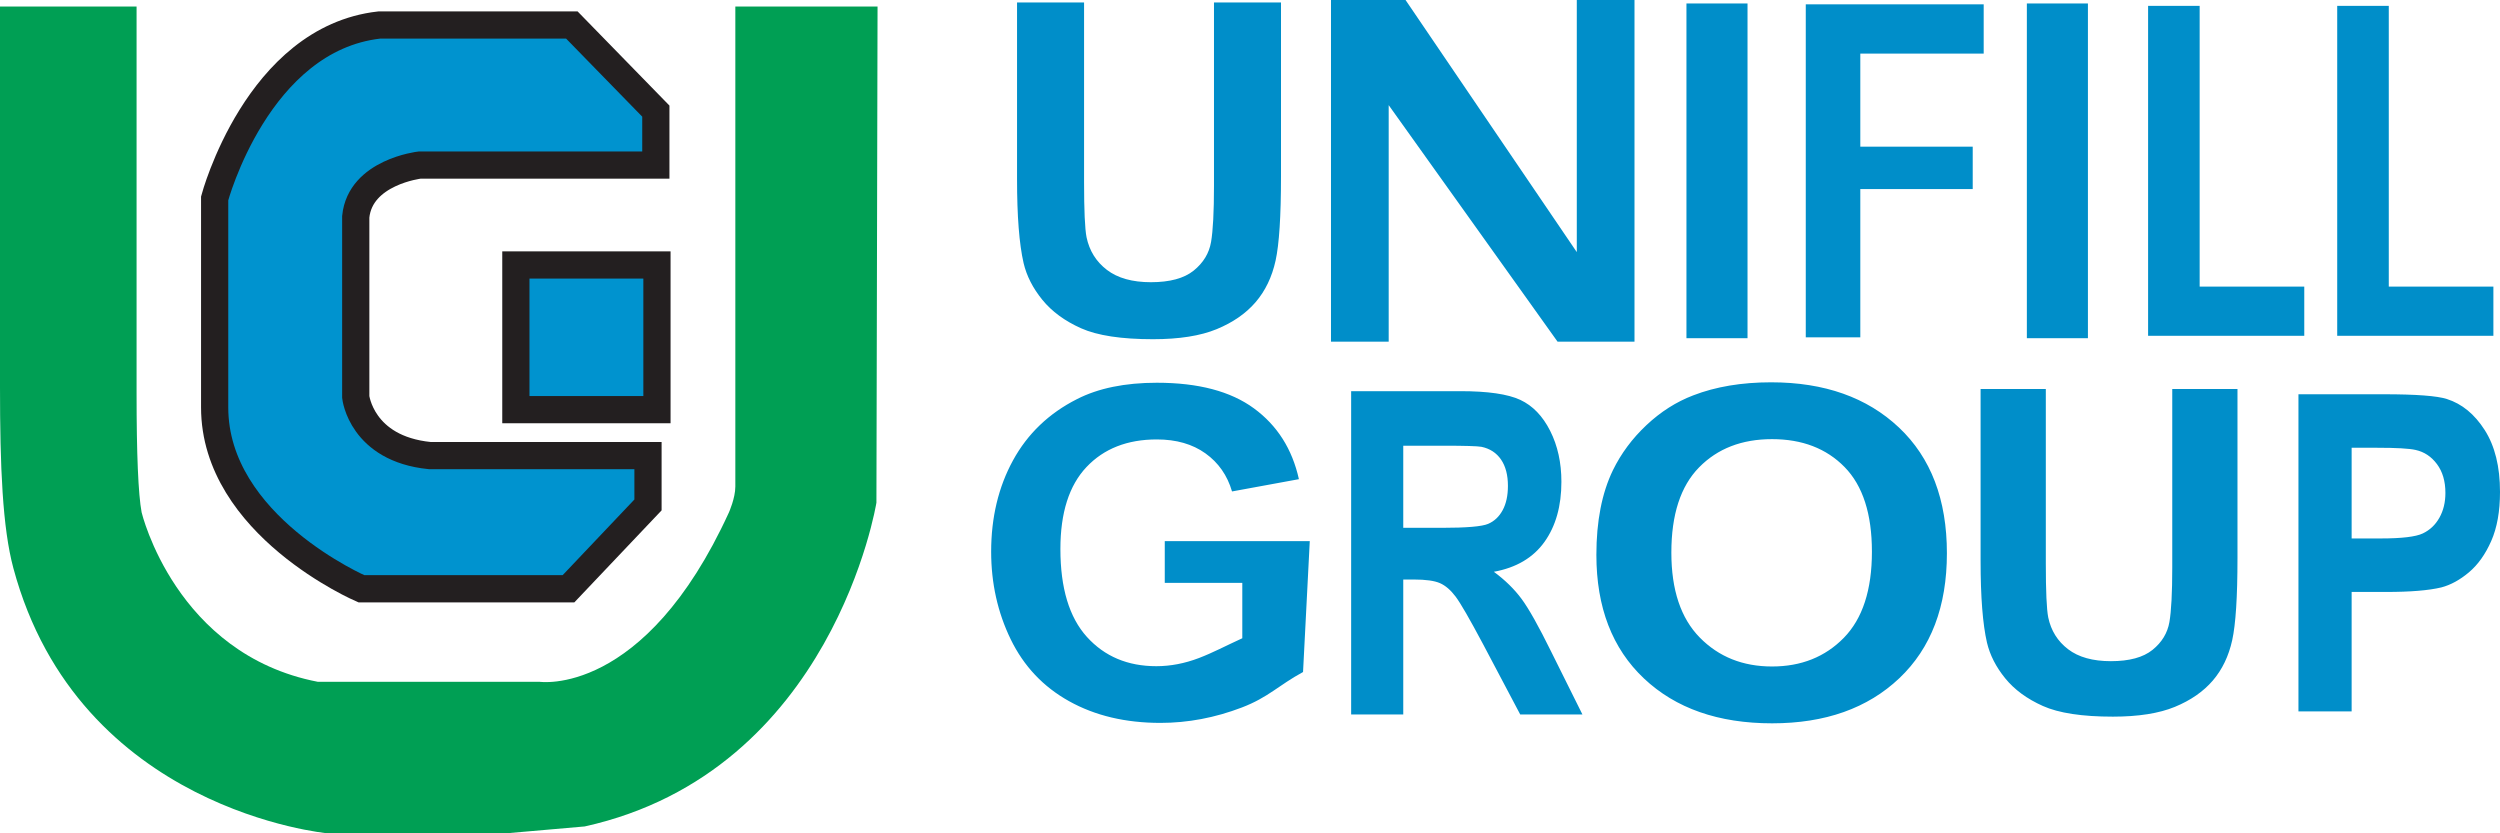
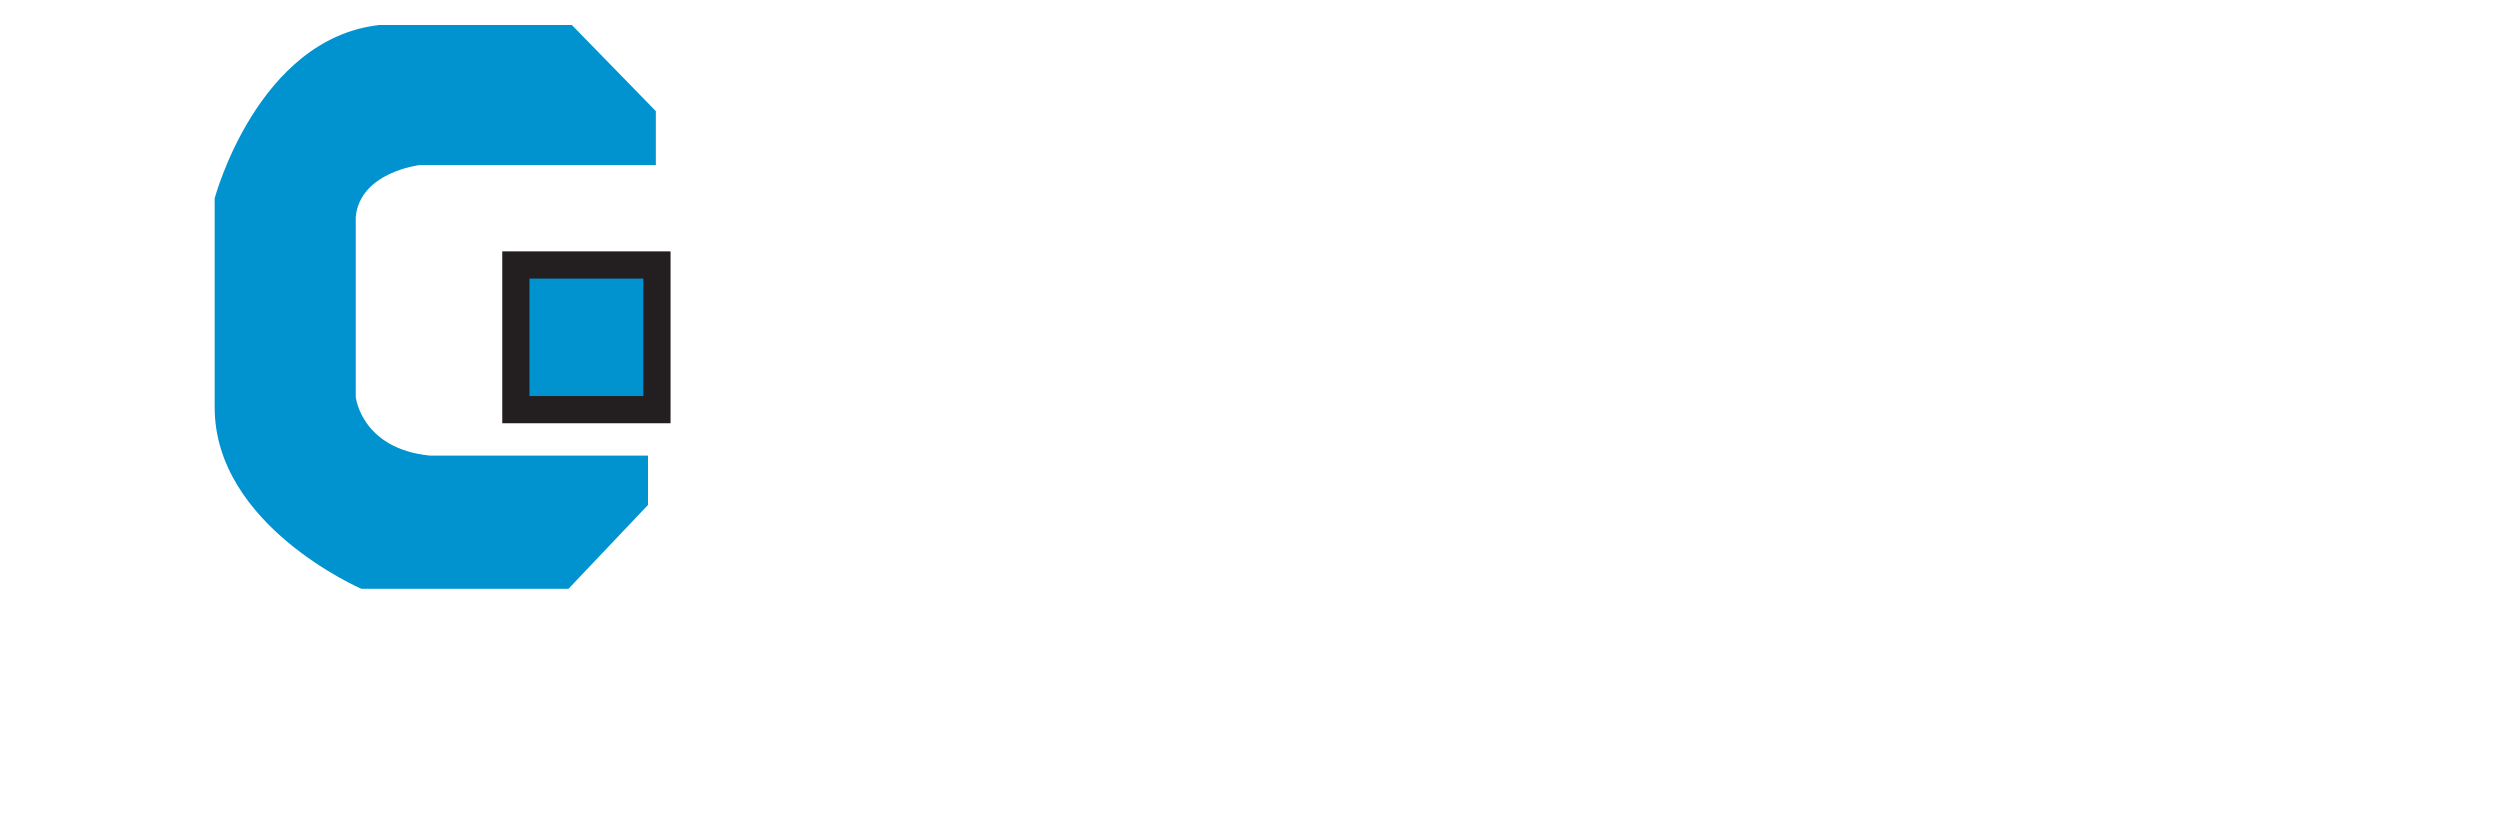
<svg xmlns="http://www.w3.org/2000/svg" width="1404pt" height="468pt" viewBox="0 0 1404 468" version="1.1">
  <g id="surface1">
-     <path style=" stroke:none;fill-rule:nonzero;fill:rgb(0%,55.699%,78.799%);fill-opacity:1;" d="M 947.109 189.918 L 981.41 189.918 L 981.41 1.961 L 947.109 1.961 Z M 1014.121 189.441 L 1044.75 189.441 L 1044.75 106.188 L 1107.879 106.188 L 1107.879 82.371 L 1044.75 82.371 L 1044.75 30.121 L 1114.039 30.121 L 1114.039 2.438 L 1014.121 2.438 Z M 681.773 104.305 C 681.773 119.016 681.223 129.555 680.129 135.898 C 679.035 142.242 675.789 147.594 670.395 151.953 C 664.996 156.309 656.984 158.488 646.363 158.488 C 635.914 158.488 627.672 156.18 621.645 151.57 C 615.613 146.961 611.801 140.848 610.203 133.234 C 609.273 128.496 608.812 118.133 608.812 102.137 L 608.812 1.379 L 571.172 1.379 L 571.172 100.57 C 571.172 121.375 572.395 137.098 574.852 147.754 C 576.543 154.945 580.051 161.816 585.371 168.367 C 590.699 174.922 597.953 180.25 607.121 184.352 C 616.293 188.449 629.754 190.5 647.512 190.5 C 662.219 190.5 674.141 188.621 683.273 184.859 C 692.402 181.098 699.691 176.047 705.145 169.703 C 710.598 163.359 714.336 155.586 716.367 146.363 C 718.395 137.145 719.41 121.375 719.41 99.051 L 719.41 1.379 L 681.773 1.379 Z M 885.527 141.586 L 789.352 0 L 747.484 0 L 747.484 191.883 L 779.887 191.883 L 779.887 59.047 L 874.73 191.883 L 917.934 191.883 L 917.934 0 L 885.527 0 Z M 1138.281 189.918 L 1172.578 189.918 L 1172.578 1.961 L 1138.281 1.961 Z M 1235.328 3.285 L 1206.371 3.285 L 1206.371 188.594 L 1294.078 188.594 L 1294.078 160.961 L 1235.328 160.961 Z M 1341.539 160.961 L 1341.539 3.285 L 1312.578 3.285 L 1312.578 188.594 L 1400.289 188.594 L 1400.289 160.961 L 1341.539 160.961 " />
-     <path style=" stroke:none;fill-rule:nonzero;fill:rgb(0%,55.699%,78.799%);fill-opacity:1;" d="M 809.598 296.43 L 788.07 296.43 L 788.07 250.312 L 810.777 250.312 C 822.57 250.312 829.648 250.52 832.008 250.934 C 836.723 251.926 840.379 254.305 842.969 258.062 C 845.555 261.824 846.852 266.762 846.852 272.879 C 846.852 278.328 845.859 282.871 843.895 286.512 C 841.934 290.152 839.215 292.711 835.742 294.199 C 832.27 295.691 823.555 296.43 809.598 296.43 Z M 854.516 336.344 C 850.418 330.812 845.23 325.738 838.945 321.113 C 851.559 318.809 861.035 313.207 867.375 304.332 C 873.715 295.453 876.883 284.203 876.883 270.578 C 876.883 259.848 874.785 250.312 870.582 241.977 C 866.375 233.637 860.777 227.836 853.789 224.57 C 846.797 221.309 835.586 219.68 820.16 219.68 L 758.805 219.68 L 758.805 401.242 L 788.07 401.242 L 788.07 325.457 L 793.988 325.457 C 800.695 325.457 805.594 326.137 808.688 327.496 C 811.773 328.855 814.703 331.371 817.469 335.043 C 820.227 338.711 825.355 347.594 832.855 361.691 L 853.758 401.242 L 888.691 401.242 L 871.07 365.82 C 864.121 351.703 858.605 341.879 854.516 336.344 Z M 1369.961 290.766 C 1367.711 294.766 1364.602 297.703 1360.629 299.582 C 1356.66 301.461 1348.801 302.395 1337.02 302.395 L 1320.68 302.395 L 1320.68 251.465 L 1335.109 251.465 C 1345.871 251.465 1353.031 251.875 1356.602 252.691 C 1361.441 253.754 1365.441 256.406 1368.602 260.648 C 1371.762 264.895 1373.34 270.281 1373.34 276.809 C 1373.34 282.113 1372.219 286.766 1369.961 290.766 Z M 1395.43 241.539 C 1389.719 232.59 1382.629 226.77 1374.172 224.09 C 1368.66 222.312 1356.828 221.418 1338.691 221.418 L 1290.809 221.418 L 1290.809 399.508 L 1320.68 399.508 L 1320.68 332.441 L 1340.129 332.441 C 1353.629 332.441 1363.93 331.598 1371.059 329.887 C 1376.289 328.516 1381.449 325.699 1386.52 321.441 C 1391.59 317.184 1395.77 311.332 1399.059 303.863 C 1402.352 296.41 1404 287.203 1404 276.262 C 1404 262.078 1401.141 250.504 1395.43 241.539 Z M 654.133 327.336 L 697.676 327.336 L 697.676 358.438 C 688.164 362.789 681.309 366.496 673.312 369.555 C 665.312 372.605 657.34 374.133 649.395 374.133 C 633.316 374.133 620.316 368.652 610.398 357.684 C 600.48 346.711 595.52 330.258 595.52 308.316 C 595.52 287.977 600.402 272.629 610.176 262.289 C 619.941 251.953 633.109 246.785 649.664 246.785 C 660.586 246.785 669.695 249.398 676.992 254.621 C 684.289 259.848 689.262 266.969 691.906 275.996 L 729.465 269.105 C 725.711 252.188 717.301 238.93 704.215 229.34 C 691.137 219.746 672.965 214.949 649.695 214.949 C 631.801 214.949 616.844 218.012 604.824 224.148 C 589.059 232.129 577.082 243.59 568.902 258.547 C 560.723 273.508 556.633 290.598 556.633 309.828 C 556.633 327.555 560.293 343.961 567.613 359.035 C 574.941 374.117 585.887 385.715 600.453 393.816 C 615.016 401.922 632.098 405.977 651.684 405.977 C 667.098 405.977 682.324 403.098 697.363 397.352 C 712.387 391.609 717.891 384.957 731.789 377.406 L 735.566 303.895 L 654.133 303.895 Z M 1035.512 358.184 C 1025 368.93 1011.551 374.297 995.16 374.297 C 978.77 374.297 965.25 368.883 954.602 358.055 C 943.949 347.23 938.633 331.32 938.633 310.332 C 938.633 289.016 943.816 273.066 954.188 262.492 C 964.555 251.91 978.215 246.621 995.16 246.621 C 1012.109 246.621 1025.691 251.852 1035.922 262.297 C 1046.16 272.746 1051.27 288.594 1051.27 309.828 C 1051.27 331.32 1046.02 347.441 1035.512 358.184 Z M 994.68 214.707 C 978.156 214.707 963.57 217.148 950.93 222.031 C 941.418 225.656 932.676 231.219 924.688 238.711 C 916.707 246.203 910.406 254.664 905.801 264.098 C 899.613 276.902 896.527 292.73 896.527 311.594 C 896.527 341.074 905.43 364.215 923.242 381.02 C 941.055 397.816 965.051 406.219 995.23 406.219 C 1025.039 406.219 1048.852 397.773 1066.66 380.891 C 1084.48 364 1093.379 340.613 1093.379 310.707 C 1093.379 280.562 1084.398 257.023 1066.449 240.098 C 1048.5 223.176 1024.578 214.707 994.68 214.707 Z M 1219.941 318.594 C 1219.941 332.914 1219.398 343.164 1218.34 349.34 C 1217.27 355.508 1214.109 360.723 1208.871 364.957 C 1203.609 369.203 1195.82 371.316 1185.48 371.316 C 1175.309 371.316 1167.281 369.074 1161.422 364.59 C 1155.551 360.102 1151.84 354.156 1150.289 346.742 C 1149.379 342.137 1148.93 332.051 1148.93 316.488 L 1148.93 218.453 L 1112.301 218.453 L 1112.301 314.965 C 1112.301 335.211 1113.488 350.508 1115.879 360.879 C 1117.531 367.867 1120.941 374.559 1126.121 380.934 C 1131.301 387.309 1138.359 392.492 1147.289 396.48 C 1156.211 400.469 1169.309 402.469 1186.59 402.469 C 1200.898 402.469 1212.512 400.637 1221.398 396.977 C 1230.281 393.312 1237.379 388.402 1242.68 382.234 C 1247.988 376.059 1251.629 368.492 1253.609 359.52 C 1255.578 350.555 1256.57 335.211 1256.57 313.484 L 1256.57 218.453 L 1219.941 218.453 L 1219.941 318.594 " />
-     <path style=" stroke:none;fill-rule:nonzero;fill:rgb(0%,62.399%,32.899%);fill-opacity:1;" d="M 409.383 287.742 C 409.383 287.742 412.965 279.715 412.965 273.266 L 412.965 3.676 L 492.832 3.676 L 492.199 282.289 C 492.199 282.289 467.992 433.176 328.383 464.129 L 284.051 468 L 184.062 468 C 184.062 468 44.105 455.395 7.496 319.027 C 1.406 296.348 0 262.199 0 217.379 L 0 3.676 L 76.699 3.676 L 76.699 220.754 C 76.699 255.211 77.645 277.539 79.535 287.742 C 79.535 287.742 98.539 367.406 178.402 382.883 L 302.918 382.883 C 302.918 382.883 361.777 391.852 409.383 287.742 C 408.422 289.848 408.422 289.848 409.383 287.742 " />
    <path style=" stroke:none;fill-rule:nonzero;fill:rgb(0%,57.599%,81.2%);fill-opacity:1;" d="M 289.711 230.059 L 368.945 230.059 L 368.945 148.809 L 289.711 148.809 Z M 289.711 230.059 " />
    <path style="fill:none;stroke-width:152.829;stroke-linecap:butt;stroke-linejoin:miter;stroke:rgb(13.699%,12.199%,12.5%);stroke-opacity:1;stroke-miterlimit:4;" d="M 3689.453 2379.414 L 2897.109 2379.414 L 2897.109 3191.914 L 3689.453 3191.914 Z M 3689.453 2379.414 " transform="matrix(0.1,0,0,-0.1,0,468)" />
    <path style=" stroke:none;fill-rule:nonzero;fill:rgb(0%,57.599%,81.2%);fill-opacity:1;" d="M 368.316 92.711 L 235.633 92.711 C 235.633 92.711 202.305 96.578 199.789 121.73 L 199.789 222.969 C 199.789 222.969 202.93 251.984 241.289 255.852 L 363.914 255.852 L 363.914 283.574 L 319.27 330.652 L 202.93 330.652 C 202.93 330.652 120.551 295.184 120.551 228.77 C 120.551 162.355 120.551 111.41 120.551 111.41 C 120.551 111.41 144.445 21.781 212.992 14.047 C 228.082 14.047 321.152 14.047 321.152 14.047 L 368.316 62.406 L 368.316 92.711 " />
-     <path style="fill:none;stroke-width:152.829;stroke-linecap:butt;stroke-linejoin:miter;stroke:rgb(13.699%,12.199%,12.5%);stroke-opacity:1;stroke-miterlimit:4;" d="M 3683.164 3752.891 L 2356.328 3752.891 C 2356.328 3752.891 2023.047 3714.219 1997.891 3462.695 L 1997.891 2450.312 C 1997.891 2450.312 2029.297 2160.156 2412.891 2121.484 L 3639.141 2121.484 L 3639.141 1844.258 L 3192.695 1373.477 L 2029.297 1373.477 C 2029.297 1373.477 1205.508 1728.164 1205.508 2392.305 C 1205.508 3056.445 1205.508 3565.898 1205.508 3565.898 C 1205.508 3565.898 1444.453 4462.188 2129.922 4539.531 C 2280.82 4539.531 3211.523 4539.531 3211.523 4539.531 L 3683.164 4055.938 Z M 3683.164 3752.891 " transform="matrix(0.1,0,0,-0.1,0,468)" />
  </g>
</svg>